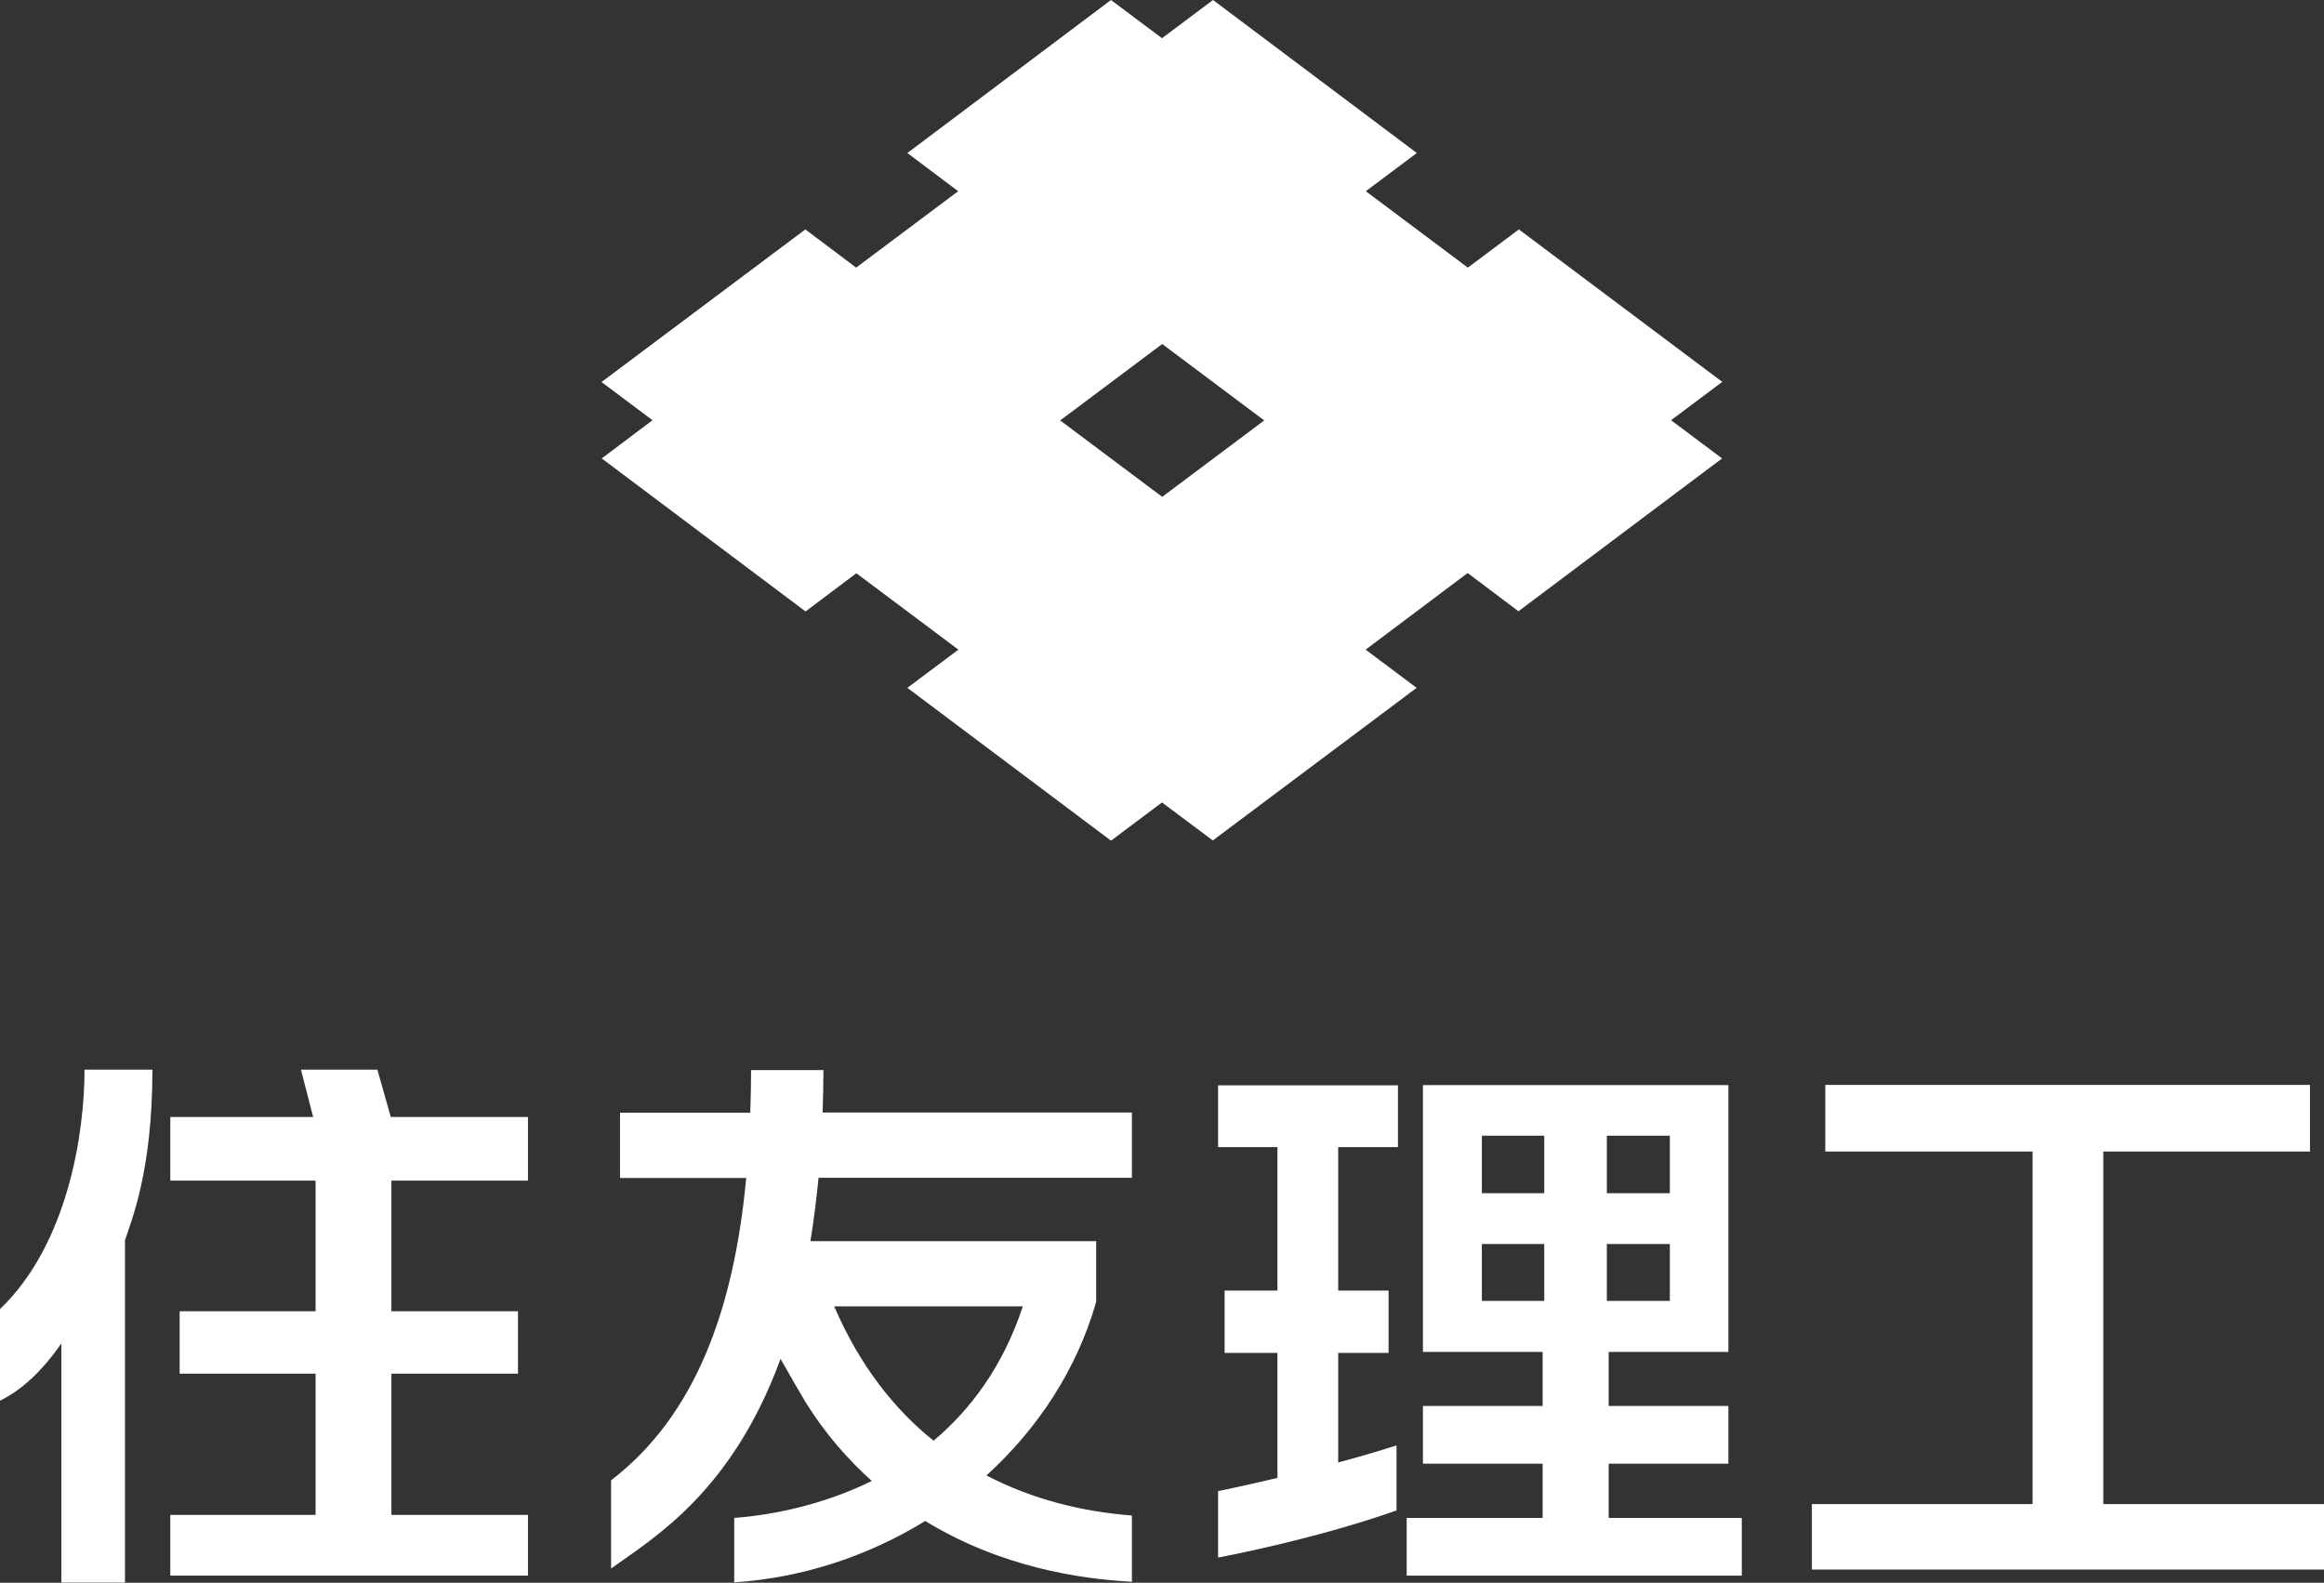
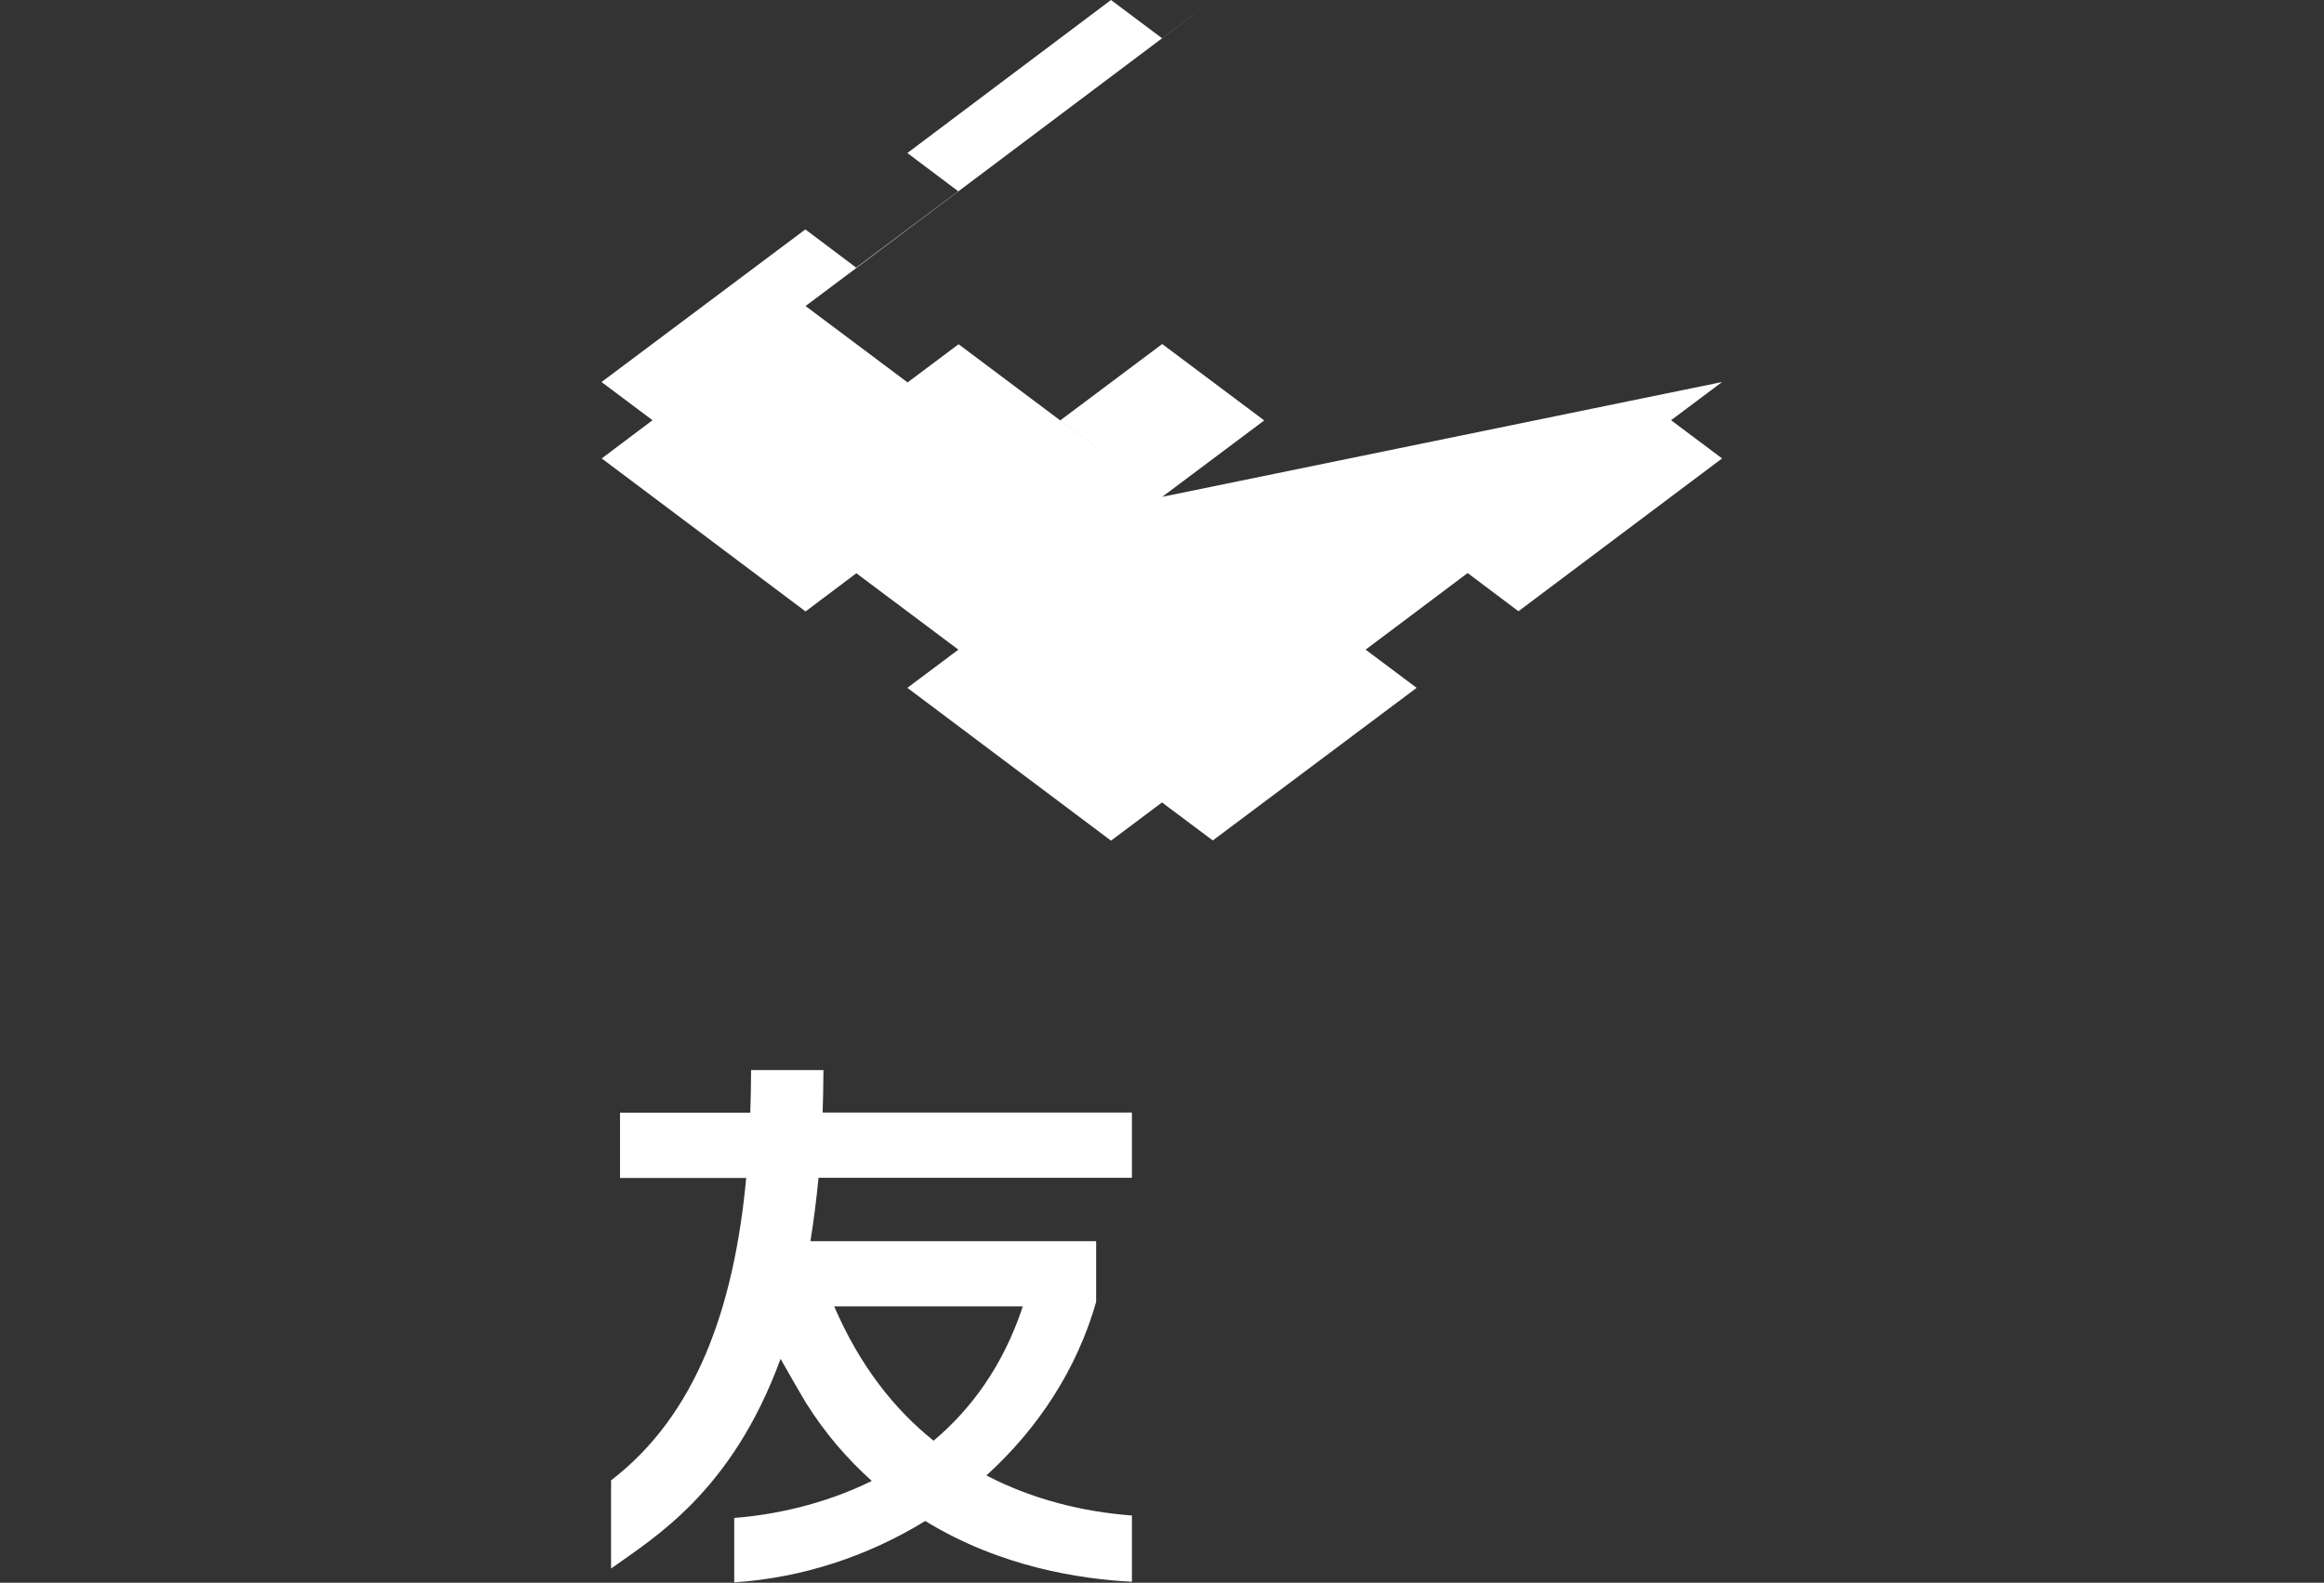
<svg xmlns="http://www.w3.org/2000/svg" id="_イヤー_2" viewBox="0 0 114.36 77.89">
  <rect x="0" y="0" width="114.36" height="77.89" fill="#333333" stroke="none" />
  <defs>
    <style>.cls-1{fill:#fff;}</style>
  </defs>
  <g id="_通">
    <g>
      <g>
-         <path class="cls-1" d="M7.5,52.65c0,5-1.05,7.45-1.35,8.39v16.84H3.02v-11.77c-.97,1.4-1.98,2.31-3.02,2.82v-4.51c3.33-3.18,4.16-8.64,4.16-11.78h3.33m11.08,0l.66,2.33h6.75v3.13h-6.72v6.43h6.23v3.07h-6.23v6.95h6.72v2.99H8.38v-2.99h7.15v-6.95h-6.69v-3.07h6.69v-6.43h-7.15v-3.13h7.03l-.6-2.33h3.76Z" />
        <path class="cls-1" d="M55.7,57.96v-3.21h-15.22c.02-.68,.04-1.37,.04-2.09h-3.56c0,.71-.02,1.41-.04,2.1h-6.41v3.21h6.21c-.6,6.41-2.47,11.67-6.65,14.88v4.34c2.07-1.49,5.94-3.75,8.34-10.32,.45,.8,1.08,1.89,1.24,2.15,.97,1.55,2.08,2.81,3.25,3.86-2.44,1.2-4.93,1.68-6.77,1.82v3.17c3.37-.22,6.6-1.3,9.4-3.02,3.72,2.28,7.65,2.86,10.17,2.99v-3.26c-2.4-.18-4.87-.78-7.16-1.97,2.53-2.3,4.45-5.21,5.4-8.54v-2.99h-14.06c.16-.98,.29-2.02,.4-3.12h15.41Zm-9.76,12.94c-1.96-1.57-3.65-3.73-4.89-6.61h9.28c-.97,2.94-2.56,5.07-4.39,6.61Z" />
-         <polygon class="cls-1" points="113.67 53.39 113.67 56.67 103.5 56.67 103.5 74.02 114.36 74.02 114.36 77.24 89.16 77.24 89.16 74.02 100.02 74.02 100.02 56.67 89.82 56.67 89.82 53.39 113.67 53.39" />
        <g>
-           <path class="cls-1" d="M79.16,74.7v-2.67h5.89v-2.84h-5.89v-2.66h5.89v-13.13h-15.03v13.13h5.89v2.66h-5.89v2.84h5.89v2.67h-6.69v2.84h16.49v-2.84h-6.55Zm-.09-18.81h3.1v2.83h-3.1v-2.83Zm-3.08,8.13h-3.07v-2.8h3.07v2.8Zm0-5.3h-3.07v-2.83h3.07v2.83Zm3.08,2.5h3.1v2.8h-3.1v-2.8Z" />
-           <path class="cls-1" d="M68.79,56.45v-3.04h-8.85v3.04h2.92v7.06h-2.6v3.07h2.6v6.15c-1.73,.41-2.92,.65-2.92,.65v3.27s4.69-.87,8.78-2.32v-3.2c-.96,.31-1.94,.59-2.87,.84v-5.39h2.48v-3.07h-2.48v-7.06h2.94Z" />
-         </g>
+           </g>
      </g>
-       <path class="cls-1" d="M57.19,24.45l-5.02-3.76,5.02-3.76,5.02,3.76-5.02,3.76m27.57-5.65l-10.02-7.51-2.51,1.88-5.02-3.76,2.51-1.88L59.69,0l-2.51,1.88-2.51-1.88-10.02,7.53,2.5,1.88-5.02,3.76-2.5-1.88-10.03,7.51,2.51,1.88-2.5,1.88,10.03,7.53,2.5-1.88,5.02,3.76-2.51,1.88,10.02,7.52,2.51-1.88,2.5,1.87,10.03-7.51-2.51-1.88,5.02-3.77,2.5,1.88,10.02-7.52-2.51-1.88,2.51-1.88Z" />
+       <path class="cls-1" d="M57.19,24.45l-5.02-3.76,5.02-3.76,5.02,3.76-5.02,3.76l-10.02-7.51-2.51,1.88-5.02-3.76,2.51-1.88L59.69,0l-2.51,1.88-2.51-1.88-10.02,7.53,2.5,1.88-5.02,3.76-2.5-1.88-10.03,7.51,2.51,1.88-2.5,1.88,10.03,7.53,2.5-1.88,5.02,3.76-2.51,1.88,10.02,7.52,2.51-1.88,2.5,1.87,10.03-7.51-2.51-1.88,5.02-3.77,2.5,1.88,10.02-7.52-2.51-1.88,2.51-1.88Z" />
    </g>
  </g>
</svg>